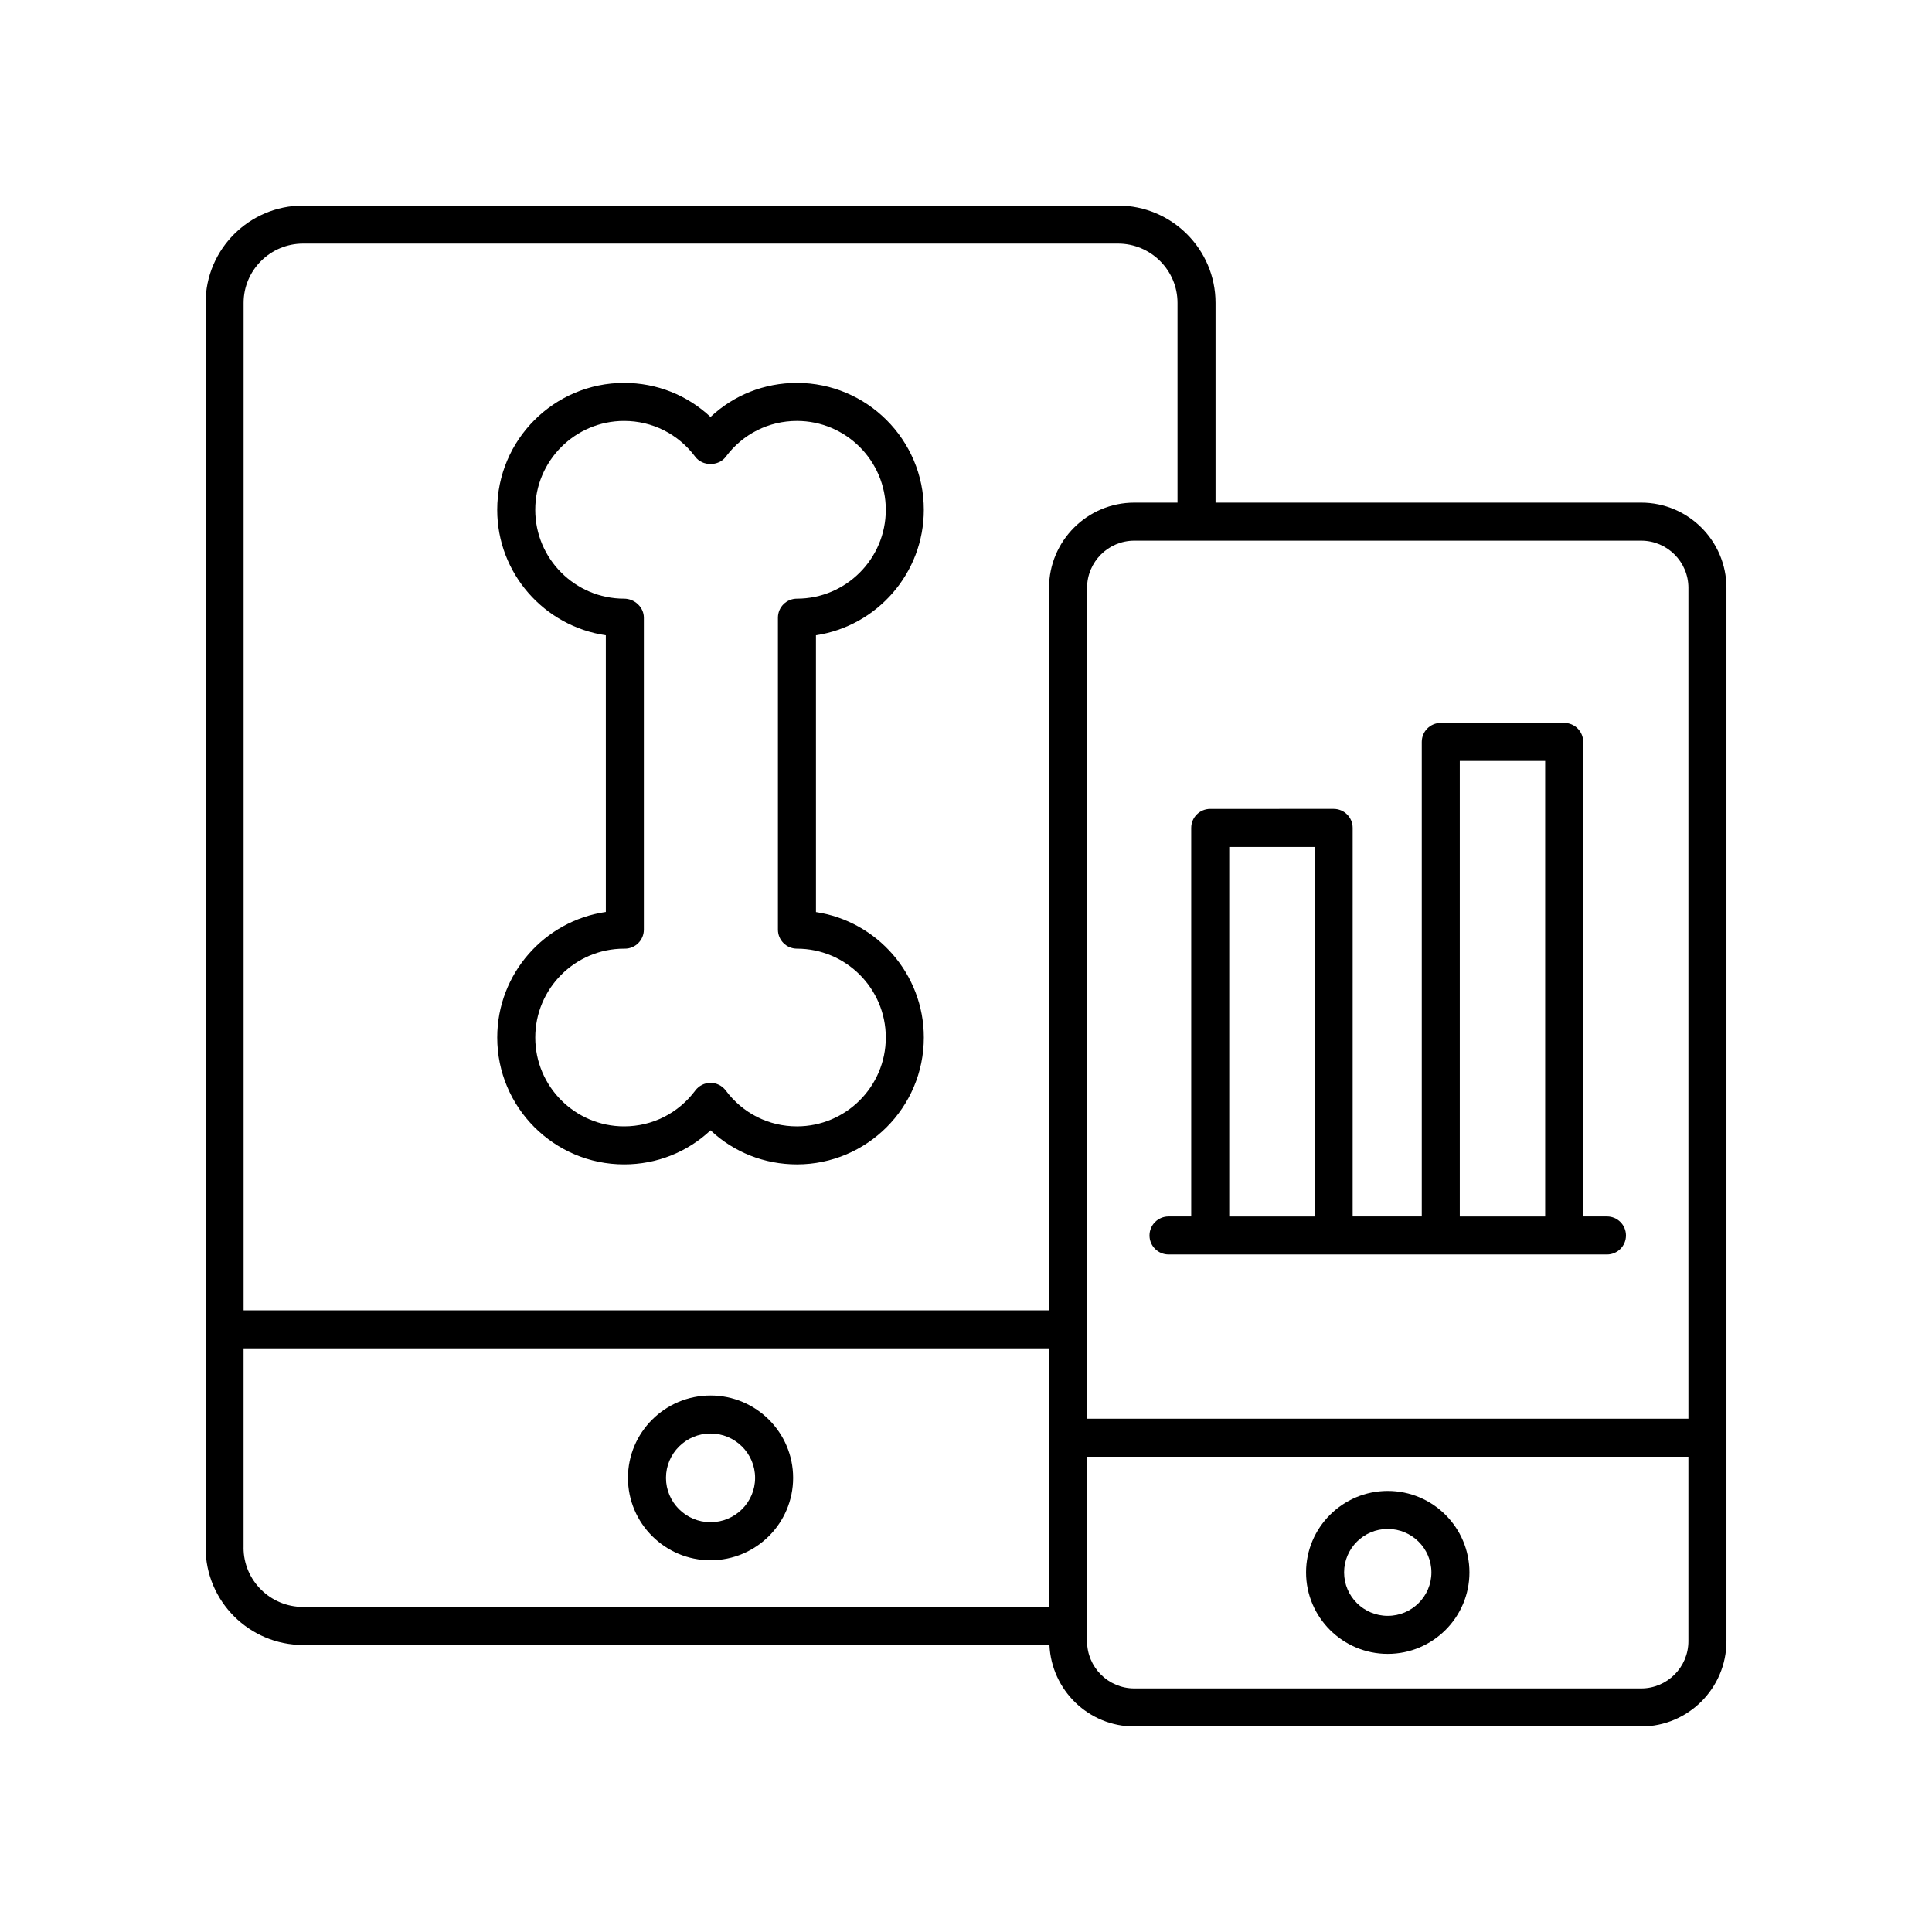
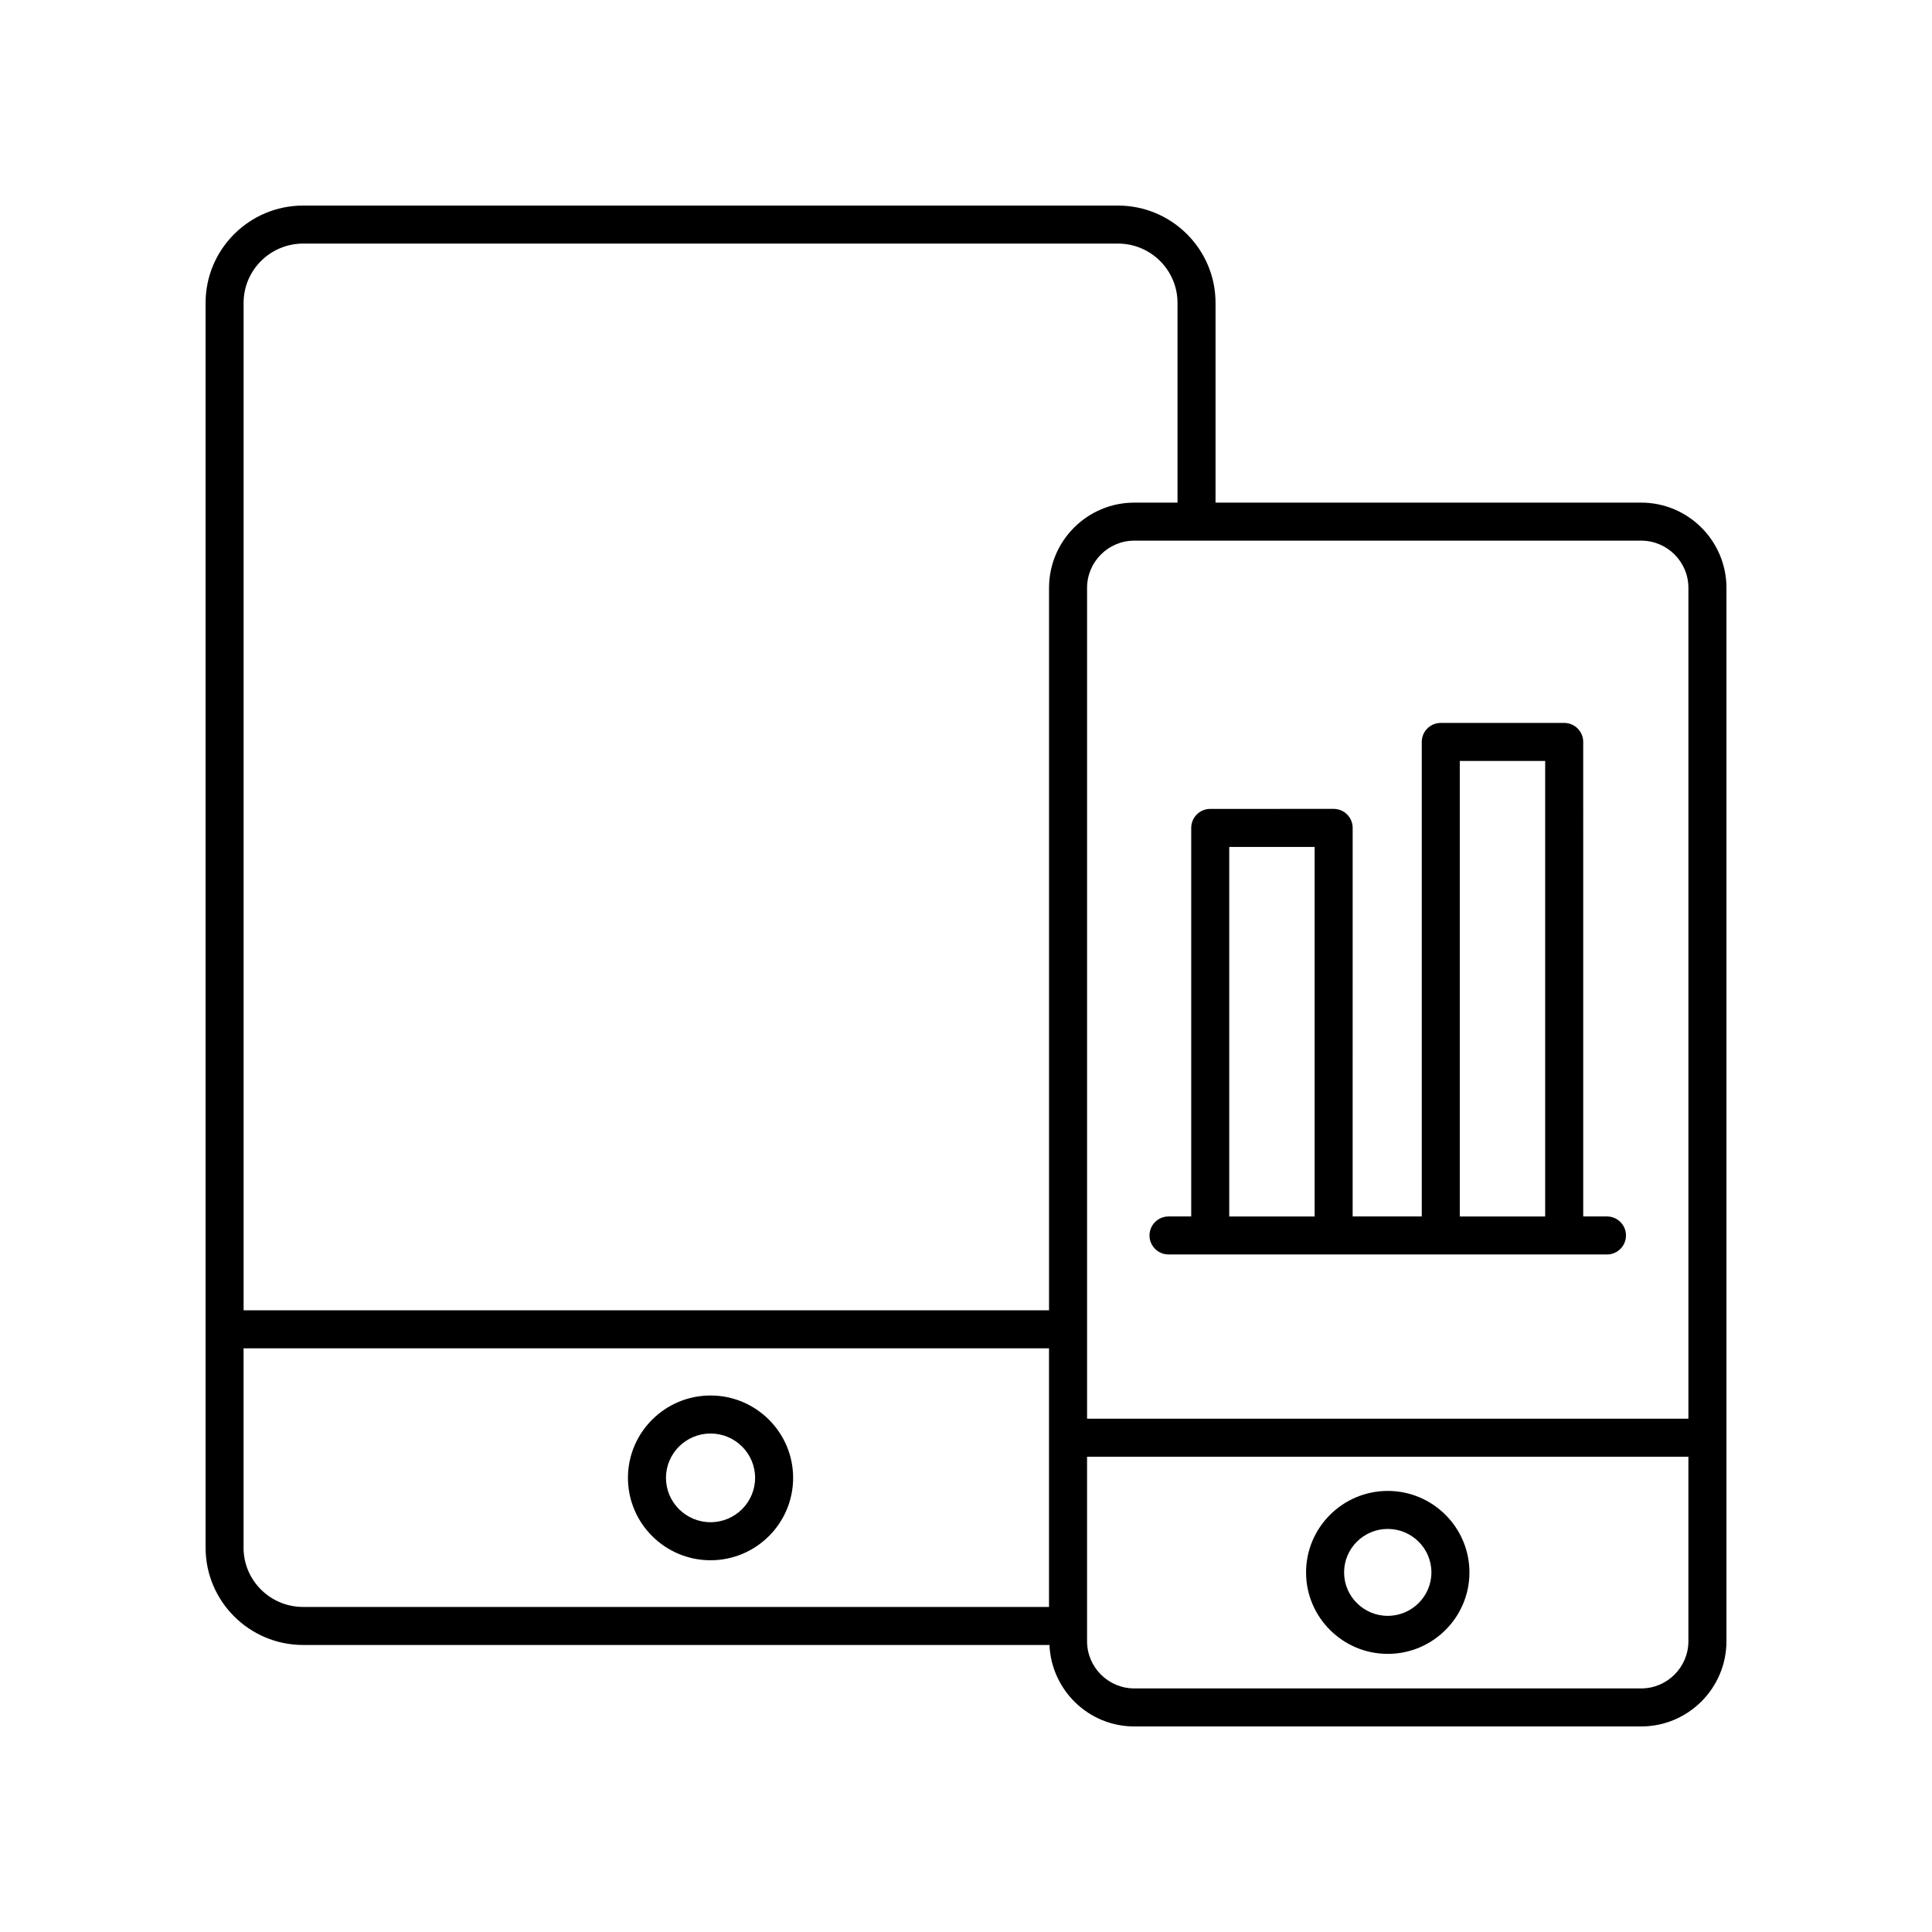
<svg xmlns="http://www.w3.org/2000/svg" fill="#000000" width="800px" height="800px" version="1.1" viewBox="144 144 512 512">
  <g>
-     <path d="m275.77 418.95c0 18.539 15.082 33.625 33.625 33.625 8.652 0 16.73-3.234 22.906-9.027 6.172 5.797 14.25 9.027 22.902 9.027 18.543 0 33.625-15.086 33.625-33.625 0-16.828-12.43-30.809-28.586-33.246l-0.004-73.355c16.156-2.434 28.586-16.418 28.586-33.246 0-18.543-15.082-33.629-33.625-33.629-8.652 0-16.73 3.234-22.902 9.027-6.176-5.797-14.254-9.027-22.906-9.027-18.543 0-33.625 15.086-33.625 33.629 0 16.848 12.453 30.84 28.785 33.254l0.004 73.32c-16.258 2.352-28.785 16.379-28.785 33.273zm38.859-28.586v-82.676c0-2.785-2.457-5.039-5.238-5.039-12.984 0-23.547-10.562-23.547-23.547 0-12.988 10.562-23.551 23.547-23.551 7.484 0 14.359 3.465 18.867 9.504 1.902 2.547 6.176 2.547 8.078 0 4.504-6.043 11.379-9.504 18.863-9.504 12.984 0 23.547 10.562 23.547 23.551 0 12.984-10.562 23.547-23.547 23.547-2.781 0-5.039 2.254-5.039 5.039v82.676c0 2.785 2.254 5.039 5.039 5.039 12.984 0 23.547 10.562 23.547 23.547 0 12.984-10.562 23.547-23.547 23.547-7.484 0-14.359-3.465-18.863-9.504-0.953-1.273-2.449-2.027-4.039-2.027-1.59 0-3.086 0.754-4.035 2.027-4.508 6.043-11.387 9.504-18.867 9.504-12.984 0-23.547-10.562-23.547-23.547 0-12.984 10.562-23.547 23.547-23.547h0.199c2.781 0 5.035-2.254 5.035-5.039z" />
    <path d="m332.3 513.82c-12.07 0-21.887 9.789-21.887 21.832 0 12.039 9.816 21.832 21.887 21.832 12.07 0 21.887-9.789 21.887-21.832s-9.82-21.832-21.887-21.832zm0 33.582c-6.512 0-11.809-5.273-11.809-11.754 0-6.481 5.301-11.754 11.809-11.754 6.512 0 11.809 5.273 11.809 11.754 0 6.481-5.297 11.754-11.809 11.754z" />
    <path d="m578.93 277.2h-112.8v-52.938c0-14.219-11.598-25.785-25.855-25.785h-215.94c-14.258 0-25.852 11.566-25.852 25.785v329.89c0 14.219 11.598 25.785 25.852 25.785h197.78c0.535 11.984 10.375 21.59 22.488 21.59h134.33c12.457 0 22.594-10.137 22.594-22.594v-279.14c0-12.457-10.137-22.594-22.594-22.594zm12.516 22.594v220.18h-159.36v-220.18c0-6.902 5.613-12.516 12.516-12.516h134.33c6.902 0 12.516 5.613 12.516 12.516zm-367.12-91.242h215.95c8.699 0 15.777 7.047 15.777 15.711v52.938h-11.453c-12.457 0-22.594 10.137-22.594 22.594v191.45h-213.45v-266.98c0-8.664 7.078-15.711 15.777-15.711zm-15.777 345.6v-52.828h213.45v68.535h-197.68c-8.699 0-15.777-7.043-15.777-15.707zm370.38 37.297h-134.33c-6.902 0-12.516-5.613-12.516-12.516v-48.887h159.36v48.887c0 6.902-5.613 12.516-12.516 12.516z" />
    <path d="m511.77 539.11c-11.938 0-21.648 9.688-21.648 21.594s9.711 21.59 21.648 21.59 21.648-9.684 21.648-21.59c-0.004-11.906-9.715-21.594-21.648-21.594zm0 33.105c-6.383 0-11.57-5.164-11.57-11.512 0-6.352 5.191-11.52 11.57-11.52 6.383 0 11.57 5.164 11.57 11.52 0 6.344-5.191 11.512-11.57 11.512z" />
    <path d="m453.67 476.45h116.19c2.781 0 5.039-2.254 5.039-5.039s-2.254-5.039-5.039-5.039h-6.289l-0.004-125.75c0-2.785-2.254-5.039-5.039-5.039h-32.707c-2.781 0-5.039 2.254-5.039 5.039v125.75h-18.316l0.004-102.97c0-2.785-2.254-5.039-5.039-5.039l-32.707 0.004c-2.781 0-5.039 2.254-5.039 5.039v102.97h-6.016c-2.781 0-5.039 2.254-5.039 5.039 0.004 2.777 2.262 5.031 5.043 5.031zm77.188-130.79h22.629v120.72h-22.629zm-61.098 22.785h22.629v97.934h-22.629z" />
  </g>
</svg>